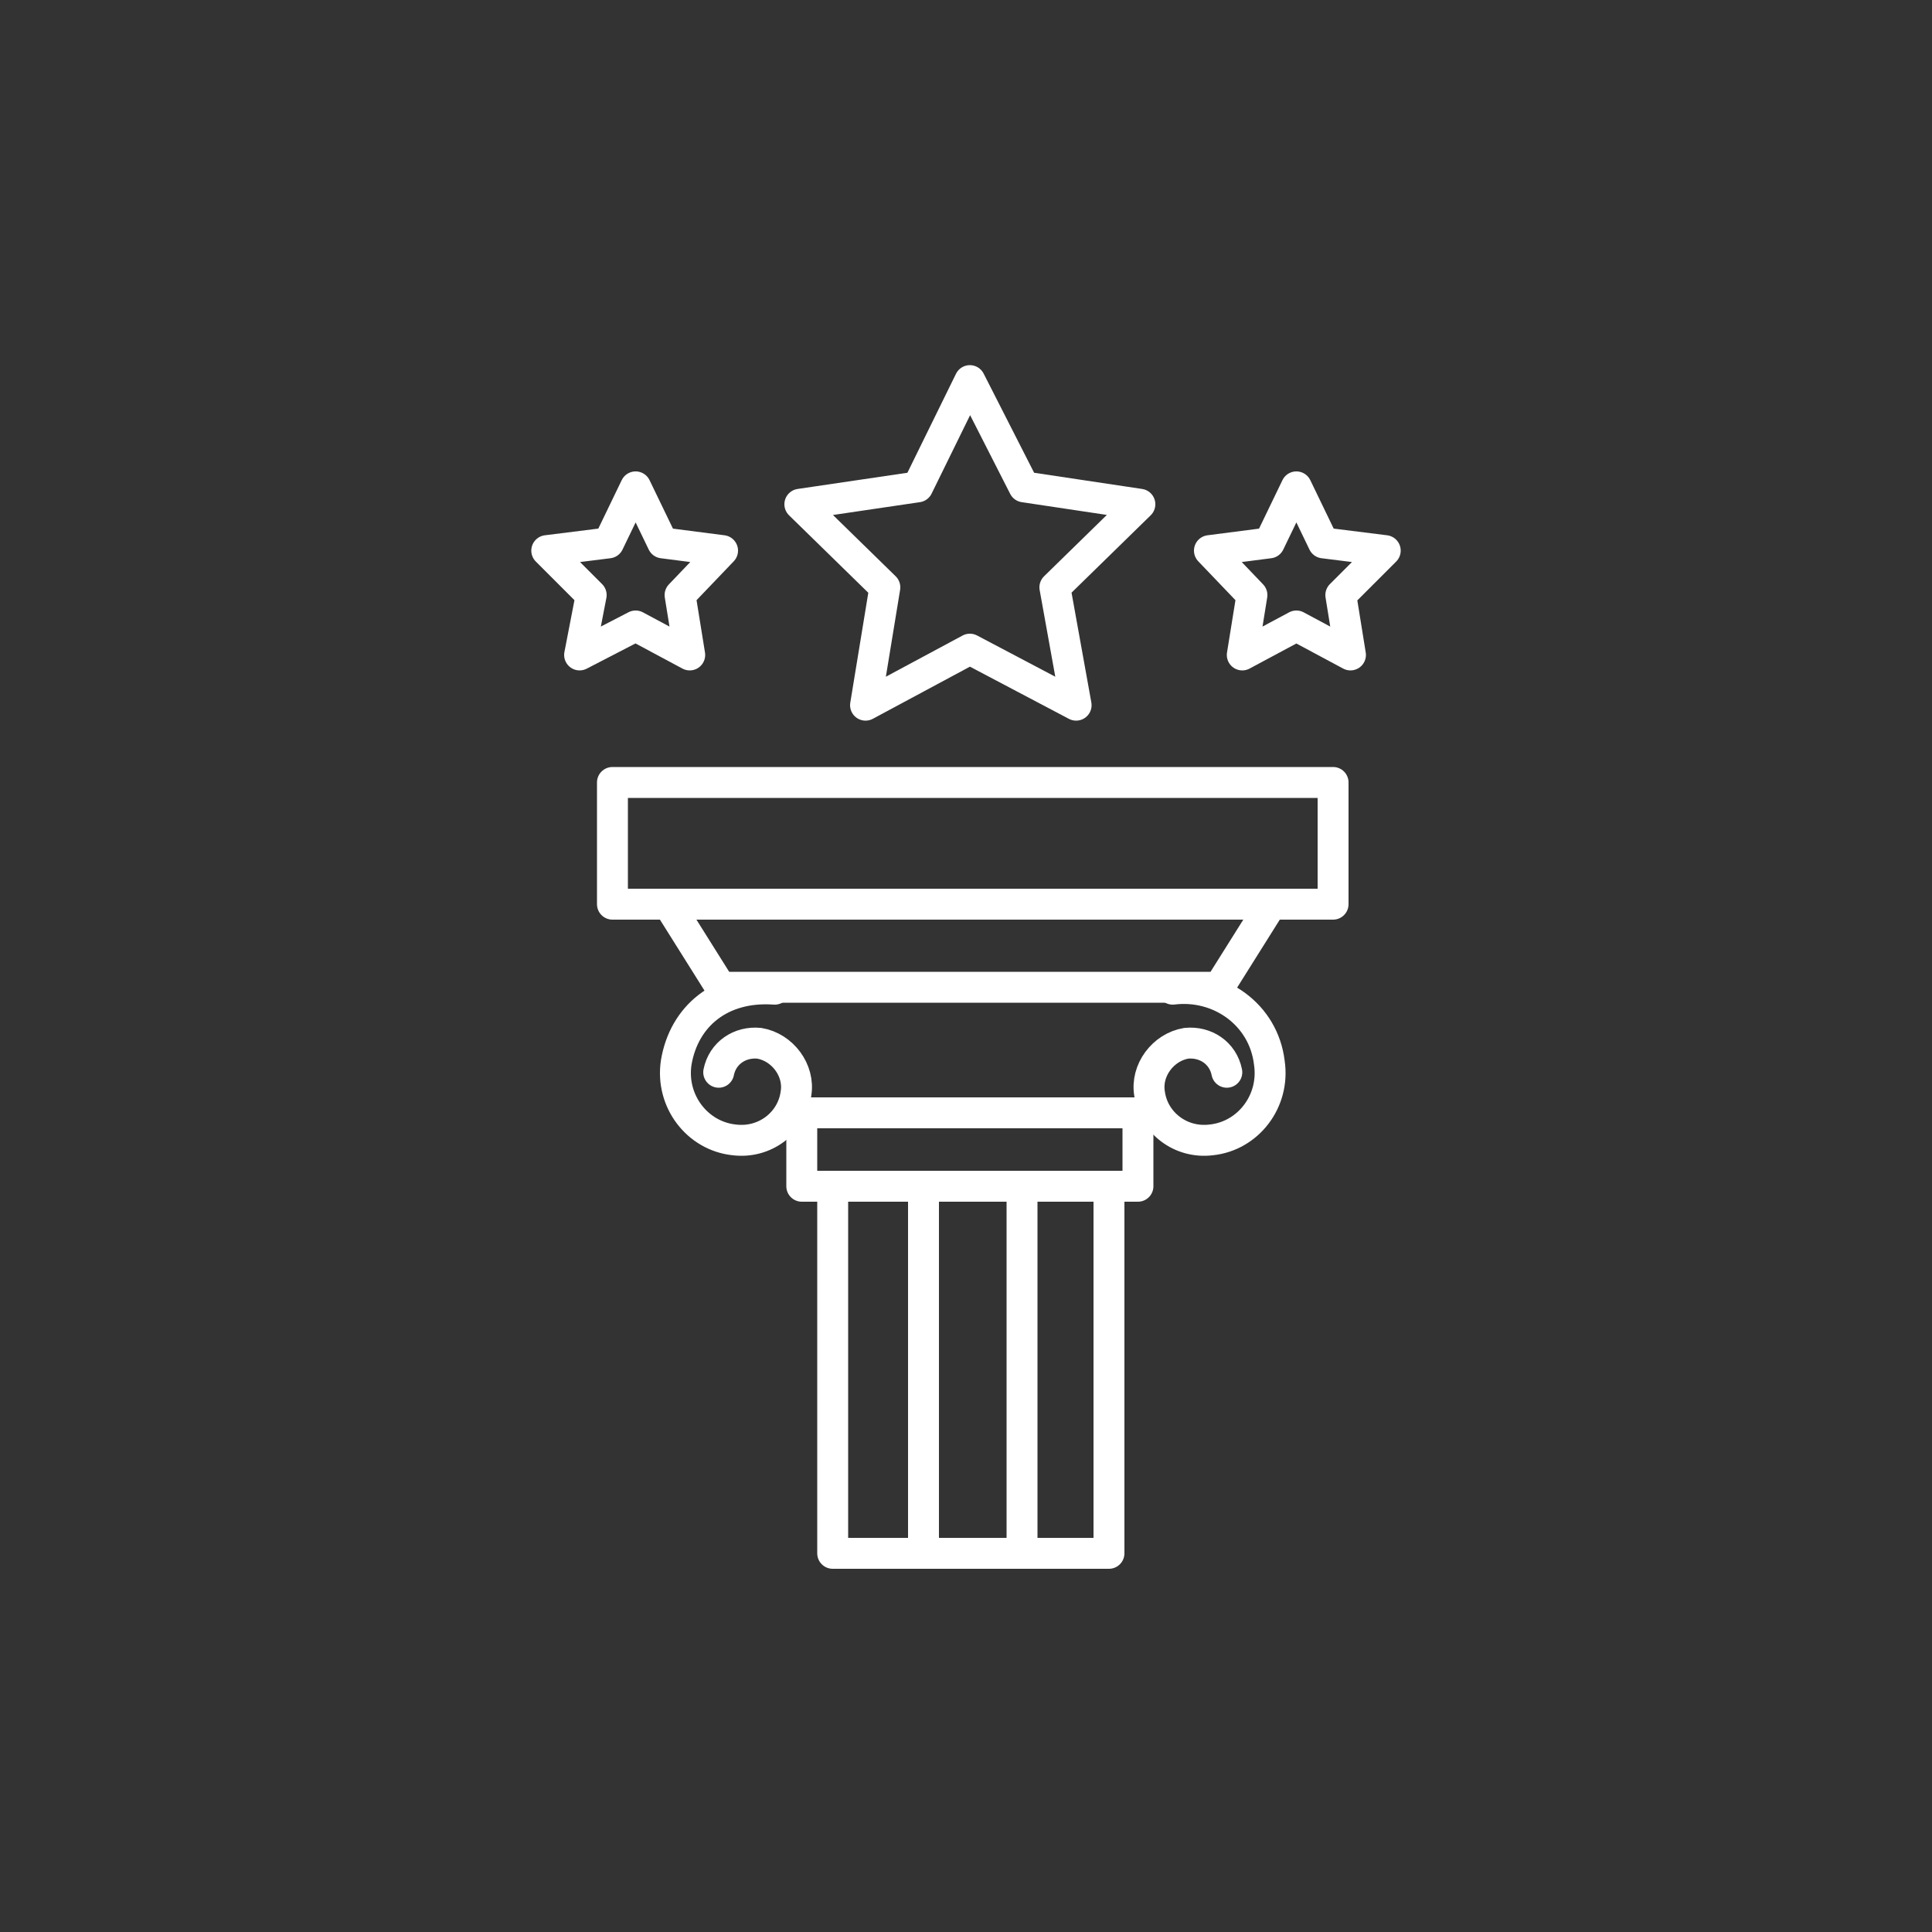
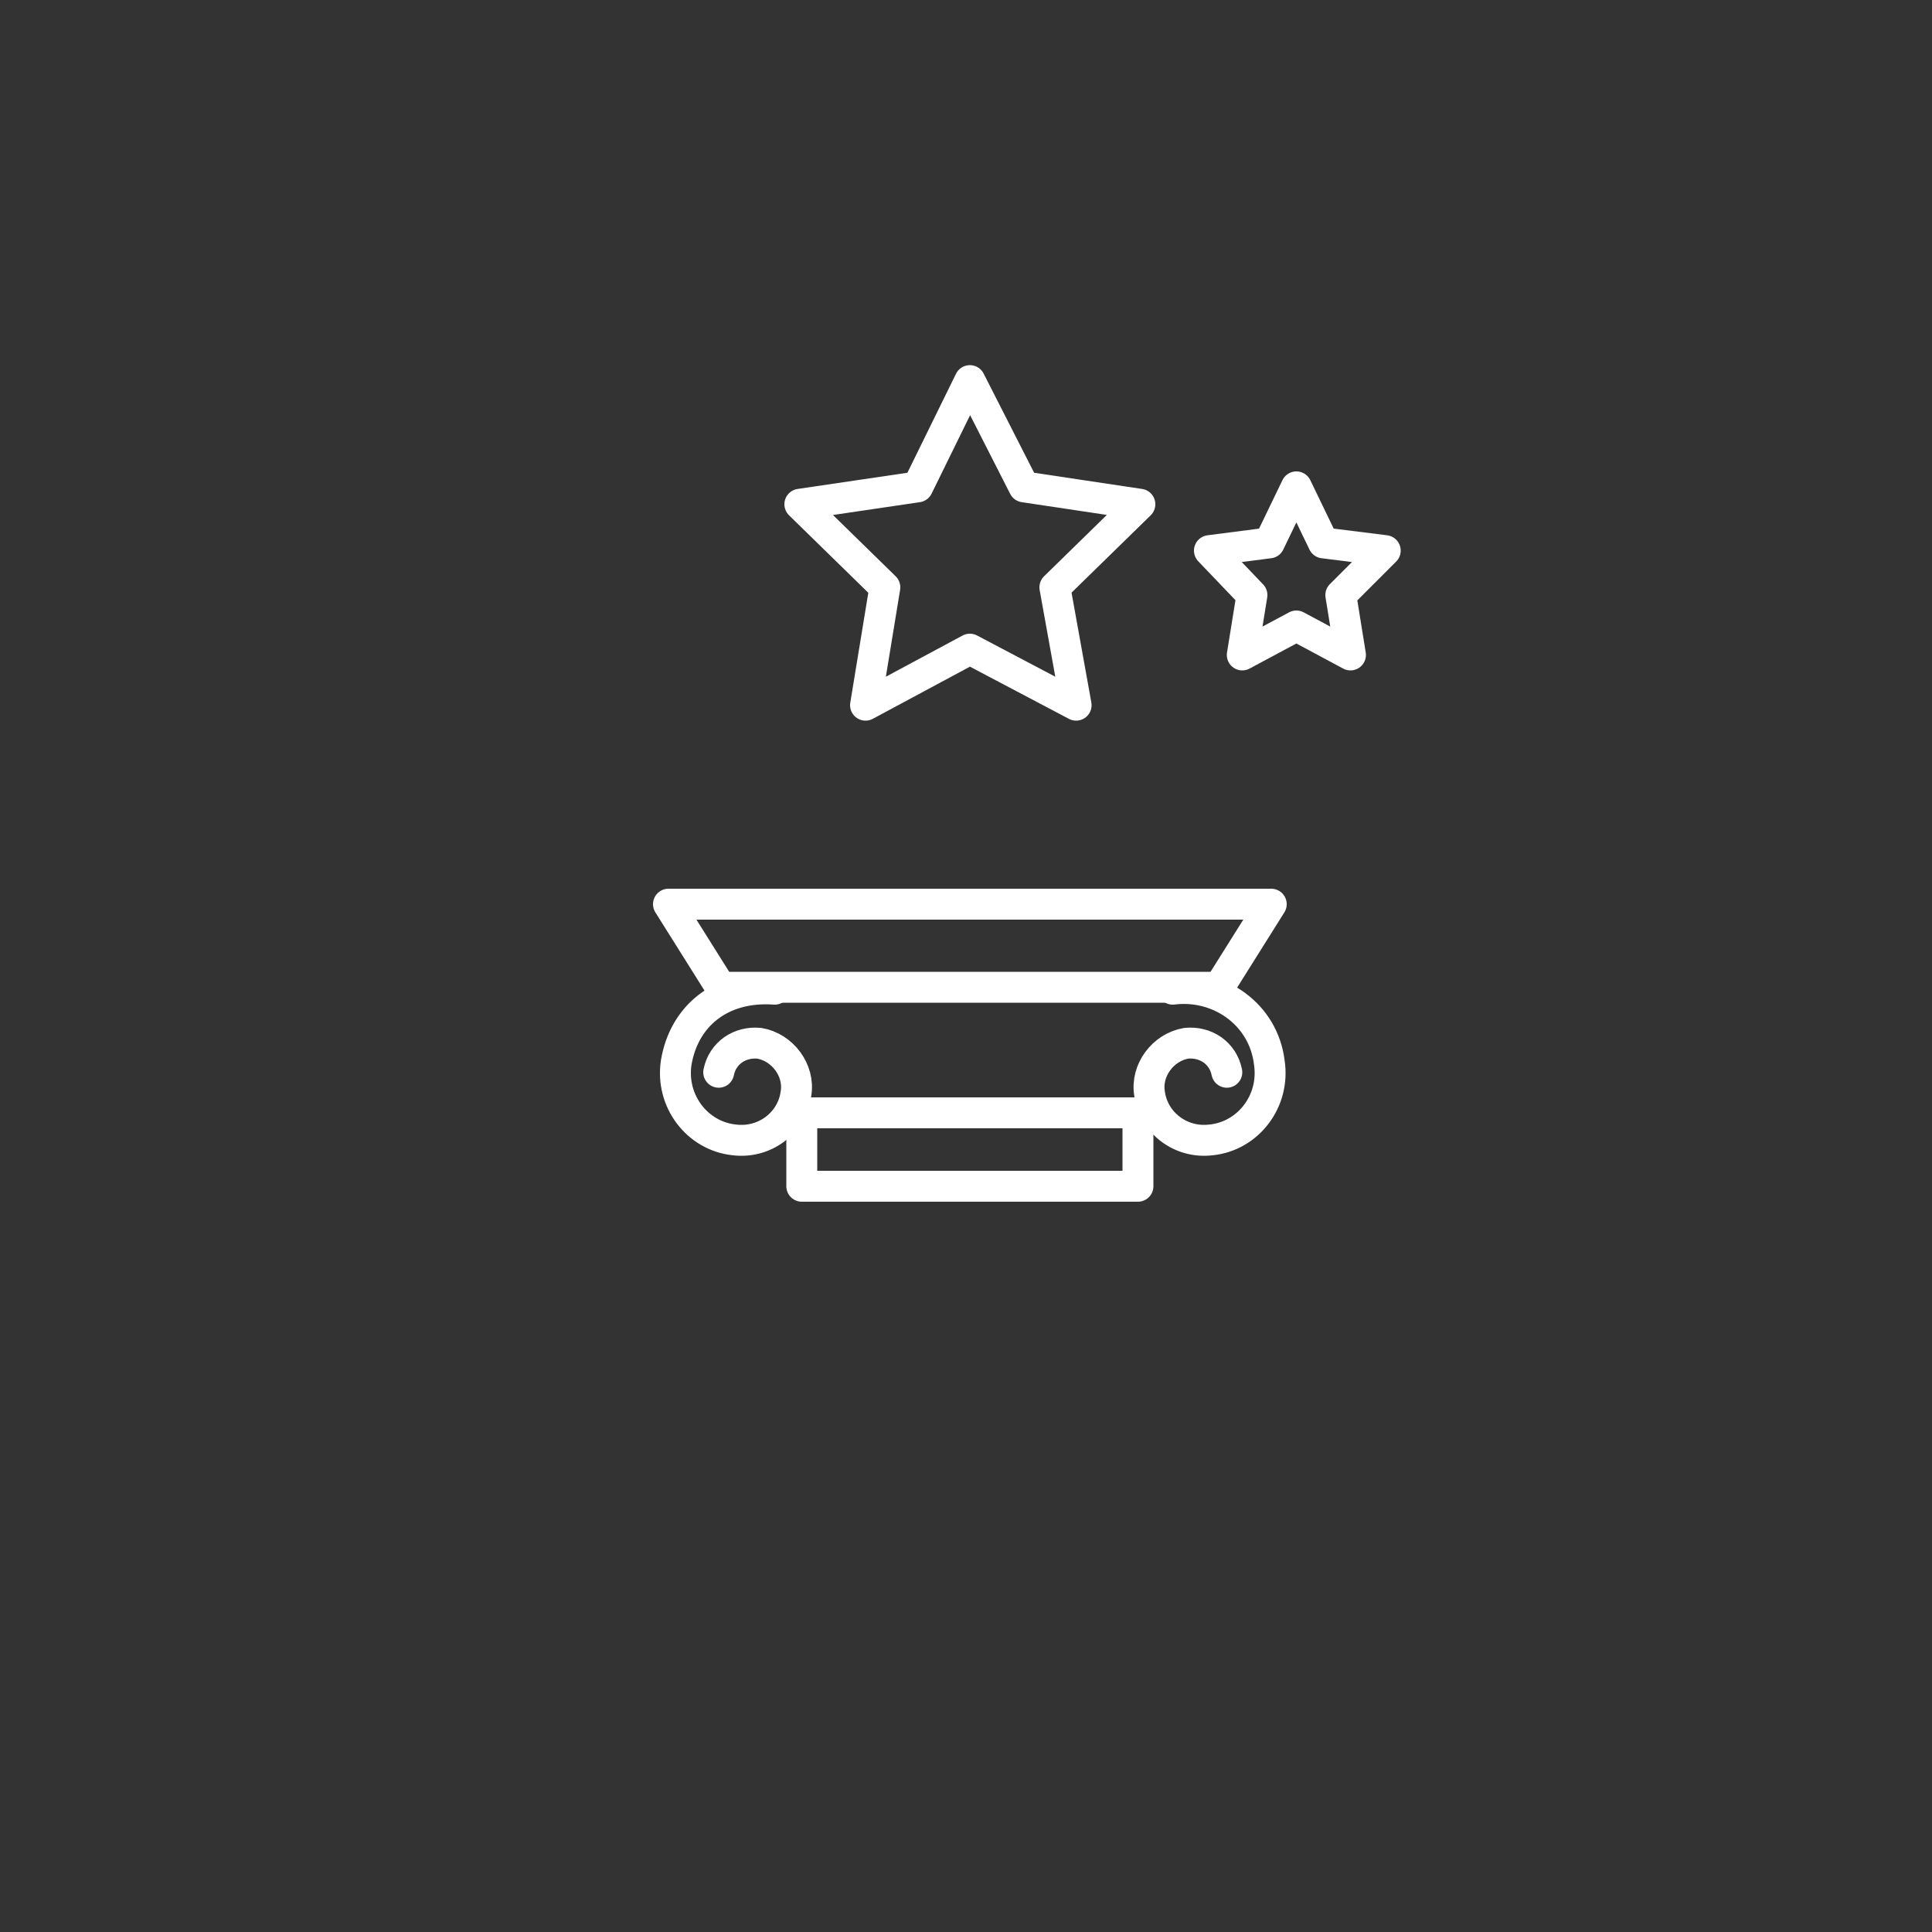
<svg xmlns="http://www.w3.org/2000/svg" width="100" height="100" viewBox="0 0 100 100" fill="none">
  <rect x="0" y="0" width="100" height="100" fill="#333333" stroke="none" />
  <path d="M50.2 19.7L53 25.2L59 26.1L54.6 30.4L55.7 36.5L50.2 33.6L44.8 36.5L45.8 30.4L41.4 26.1L47.5 25.2L50.2 19.7Z" stroke="white" stroke-width="1.6" stroke-linecap="round" stroke-linejoin="round" />
  <path d="M67.1 25.2L68.5 28.1L71.7 28.5L69.4 30.8L69.9 33.9L67.1 32.4L64.3 33.9L64.8 30.8L62.6 28.5L65.7 28.1L67.1 25.2Z" stroke="white" stroke-width="1.6" stroke-linecap="round" stroke-linejoin="round" />
-   <path d="M32.9 25.2L34.3 28.1L37.4 28.5L35.2 30.8L35.7 33.9L32.9 32.4L30 33.9L30.6 30.8L28.3 28.5L31.5 28.1L32.9 25.2Z" stroke="white" stroke-width="1.6" stroke-linecap="round" stroke-linejoin="round" />
-   <path d="M69 40.5H31.7V46.8H69V40.5Z" stroke="white" stroke-width="1.6" stroke-linecap="round" stroke-linejoin="round" />
  <path d="M63.1 51.1H37.3L34.6 46.8H65.8L63.1 51.1Z" stroke="white" stroke-width="1.6" stroke-linecap="round" stroke-linejoin="round" />
  <path d="M60.7 51.2C63.1 50.9 65.4 52.5 65.7 55C66 57 64.6 58.8 62.7 59C61.1 59.2 59.7 58.1 59.5 56.6C59.3 55.4 60.2 54.2 61.4 54C62.4 53.9 63.3 54.5 63.5 55.5" stroke="white" stroke-width="1.6" stroke-linecap="round" stroke-linejoin="round" />
  <path d="M40.1 51.2C37.3 51 35.4 52.6 35 55C34.7 57 36.1 58.8 38 59C39.6 59.2 41 58.1 41.2 56.6C41.4 55.4 40.5 54.2 39.3 54C38.3 53.9 37.4 54.5 37.2 55.5" stroke="white" stroke-width="1.6" stroke-linecap="round" stroke-linejoin="round" />
  <path d="M58.9 57.6H41.5V61.4H58.9V57.6Z" stroke="white" stroke-width="1.6" stroke-linecap="round" stroke-linejoin="round" />
-   <path d="M57.4 61.4H43.1V80.4H57.4V61.4Z" stroke="white" stroke-width="1.6" stroke-linecap="round" stroke-linejoin="round" />
-   <path d="M52.9 61.4V80.3" stroke="white" stroke-width="1.6" stroke-linecap="round" stroke-linejoin="round" />
-   <path d="M47.8 61.4V80.3" stroke="white" stroke-width="1.6" stroke-linecap="round" stroke-linejoin="round" />
</svg>